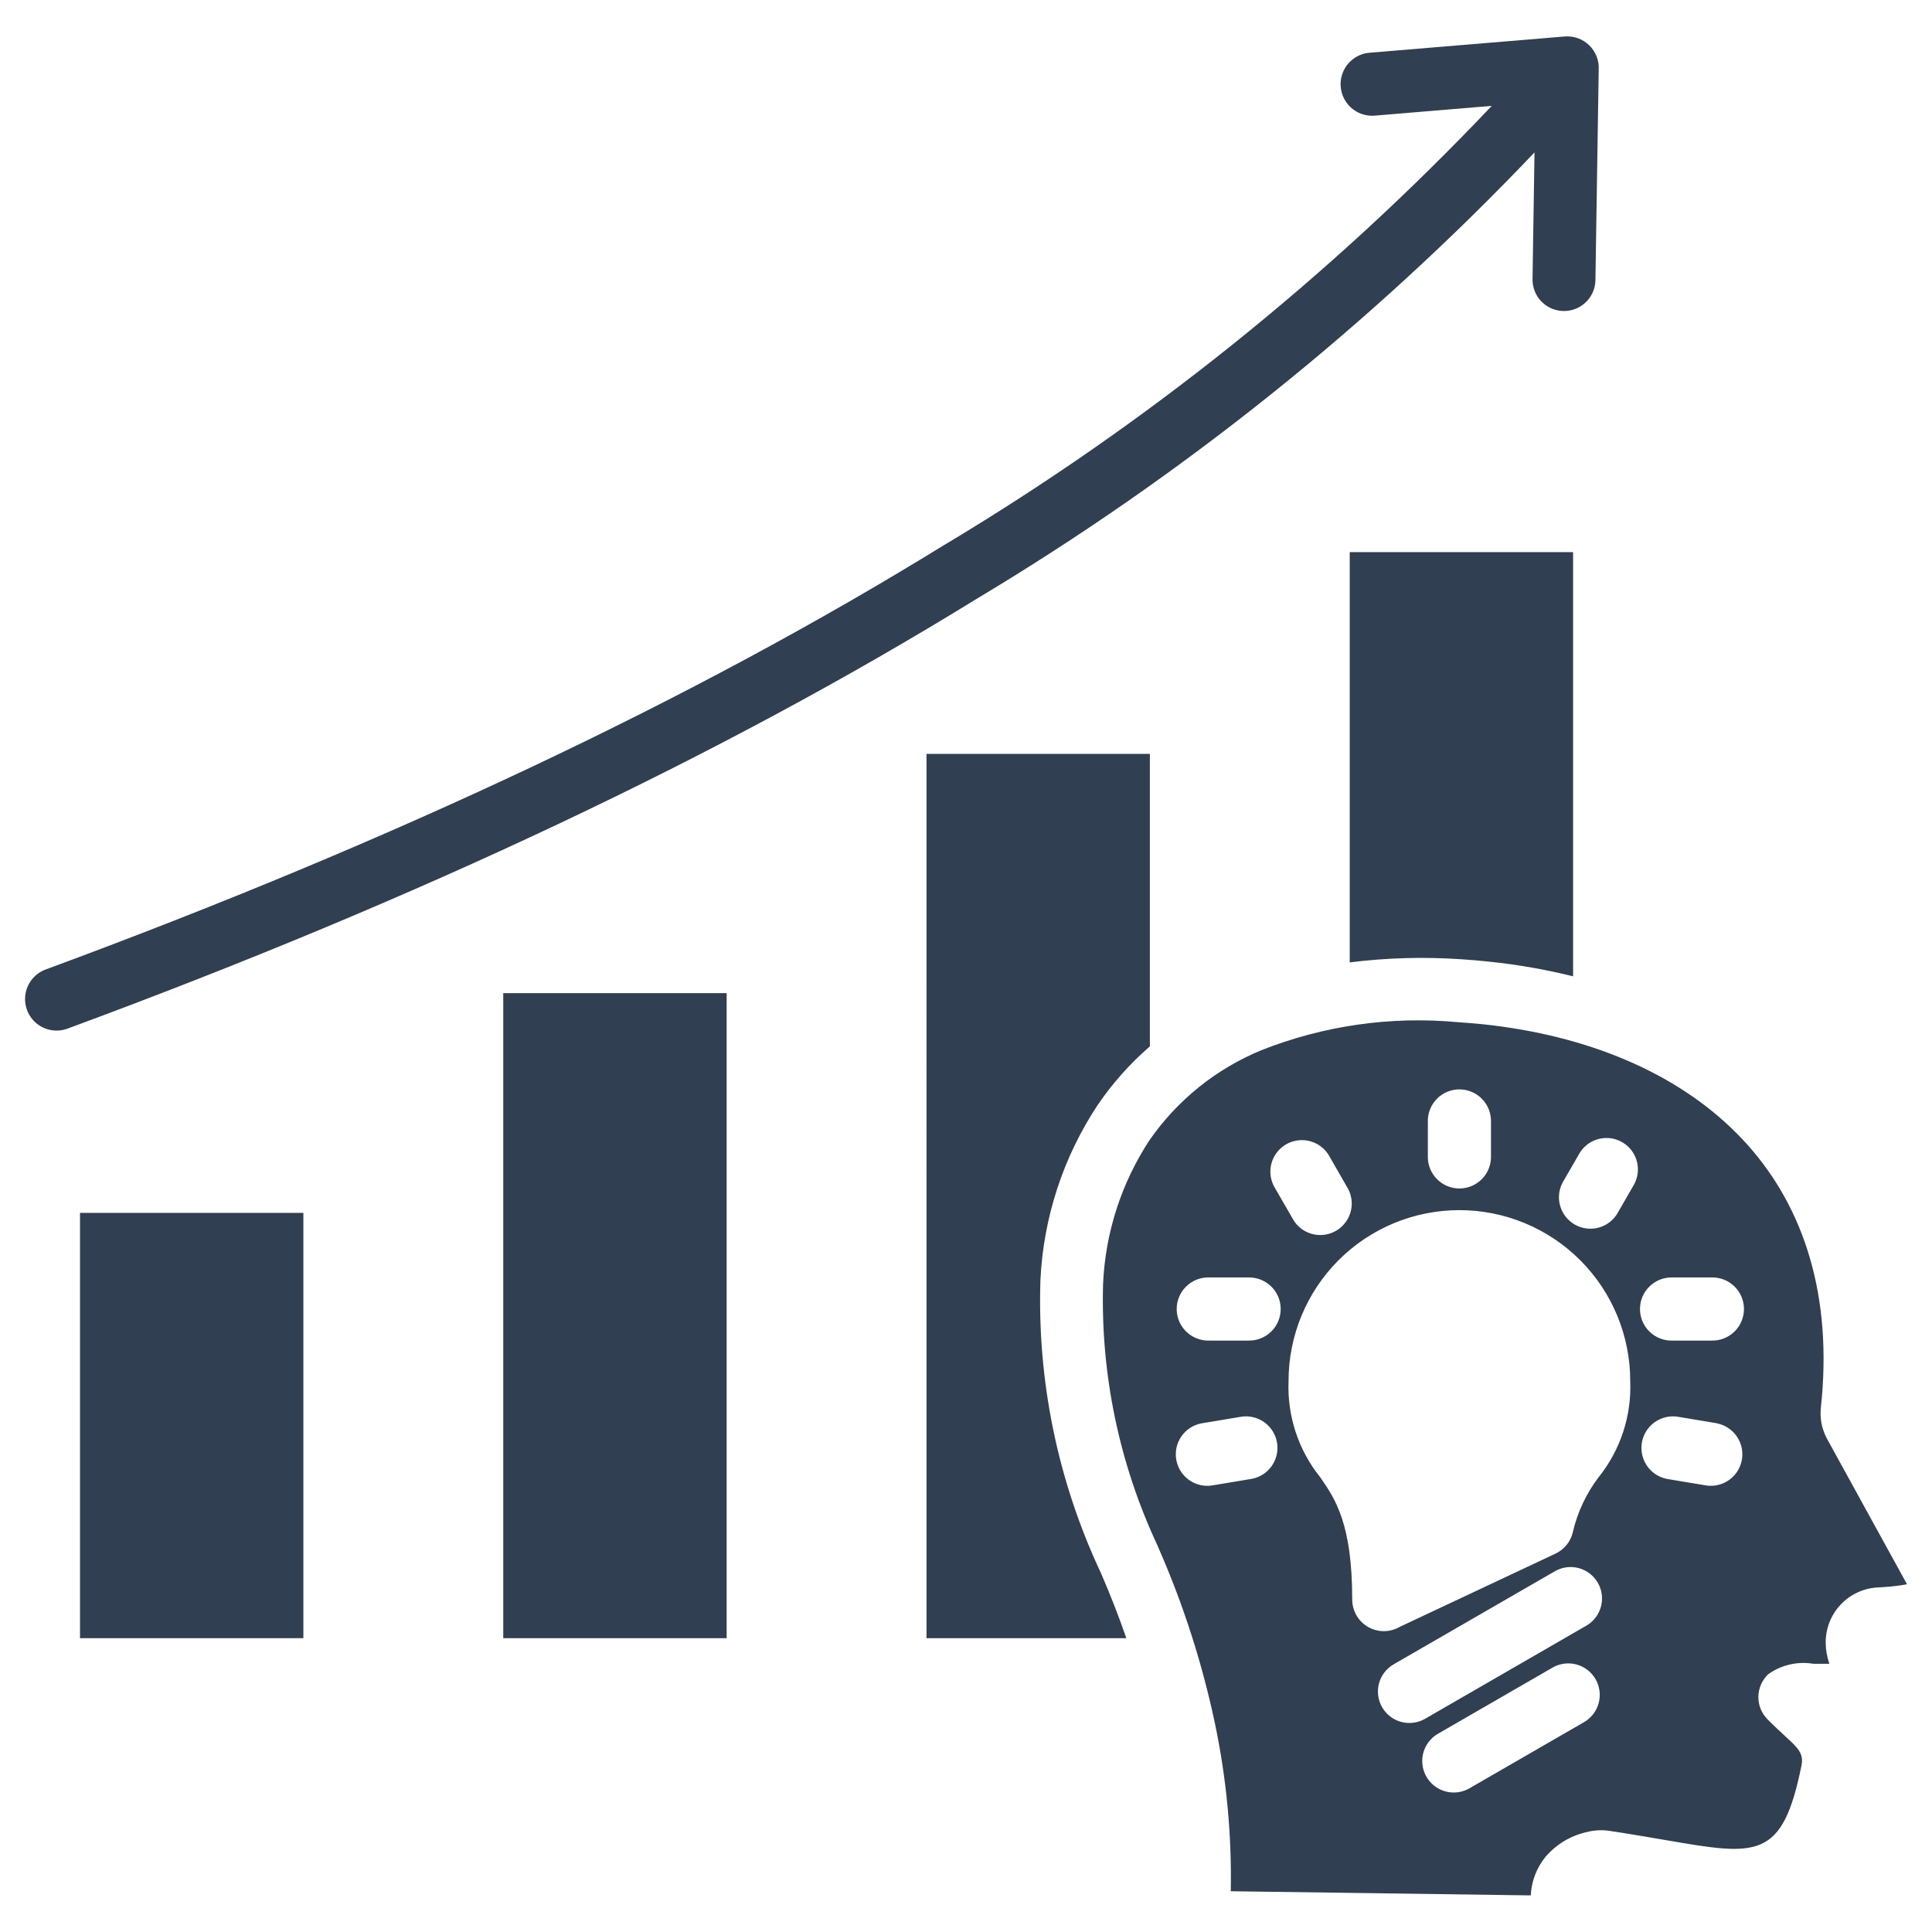
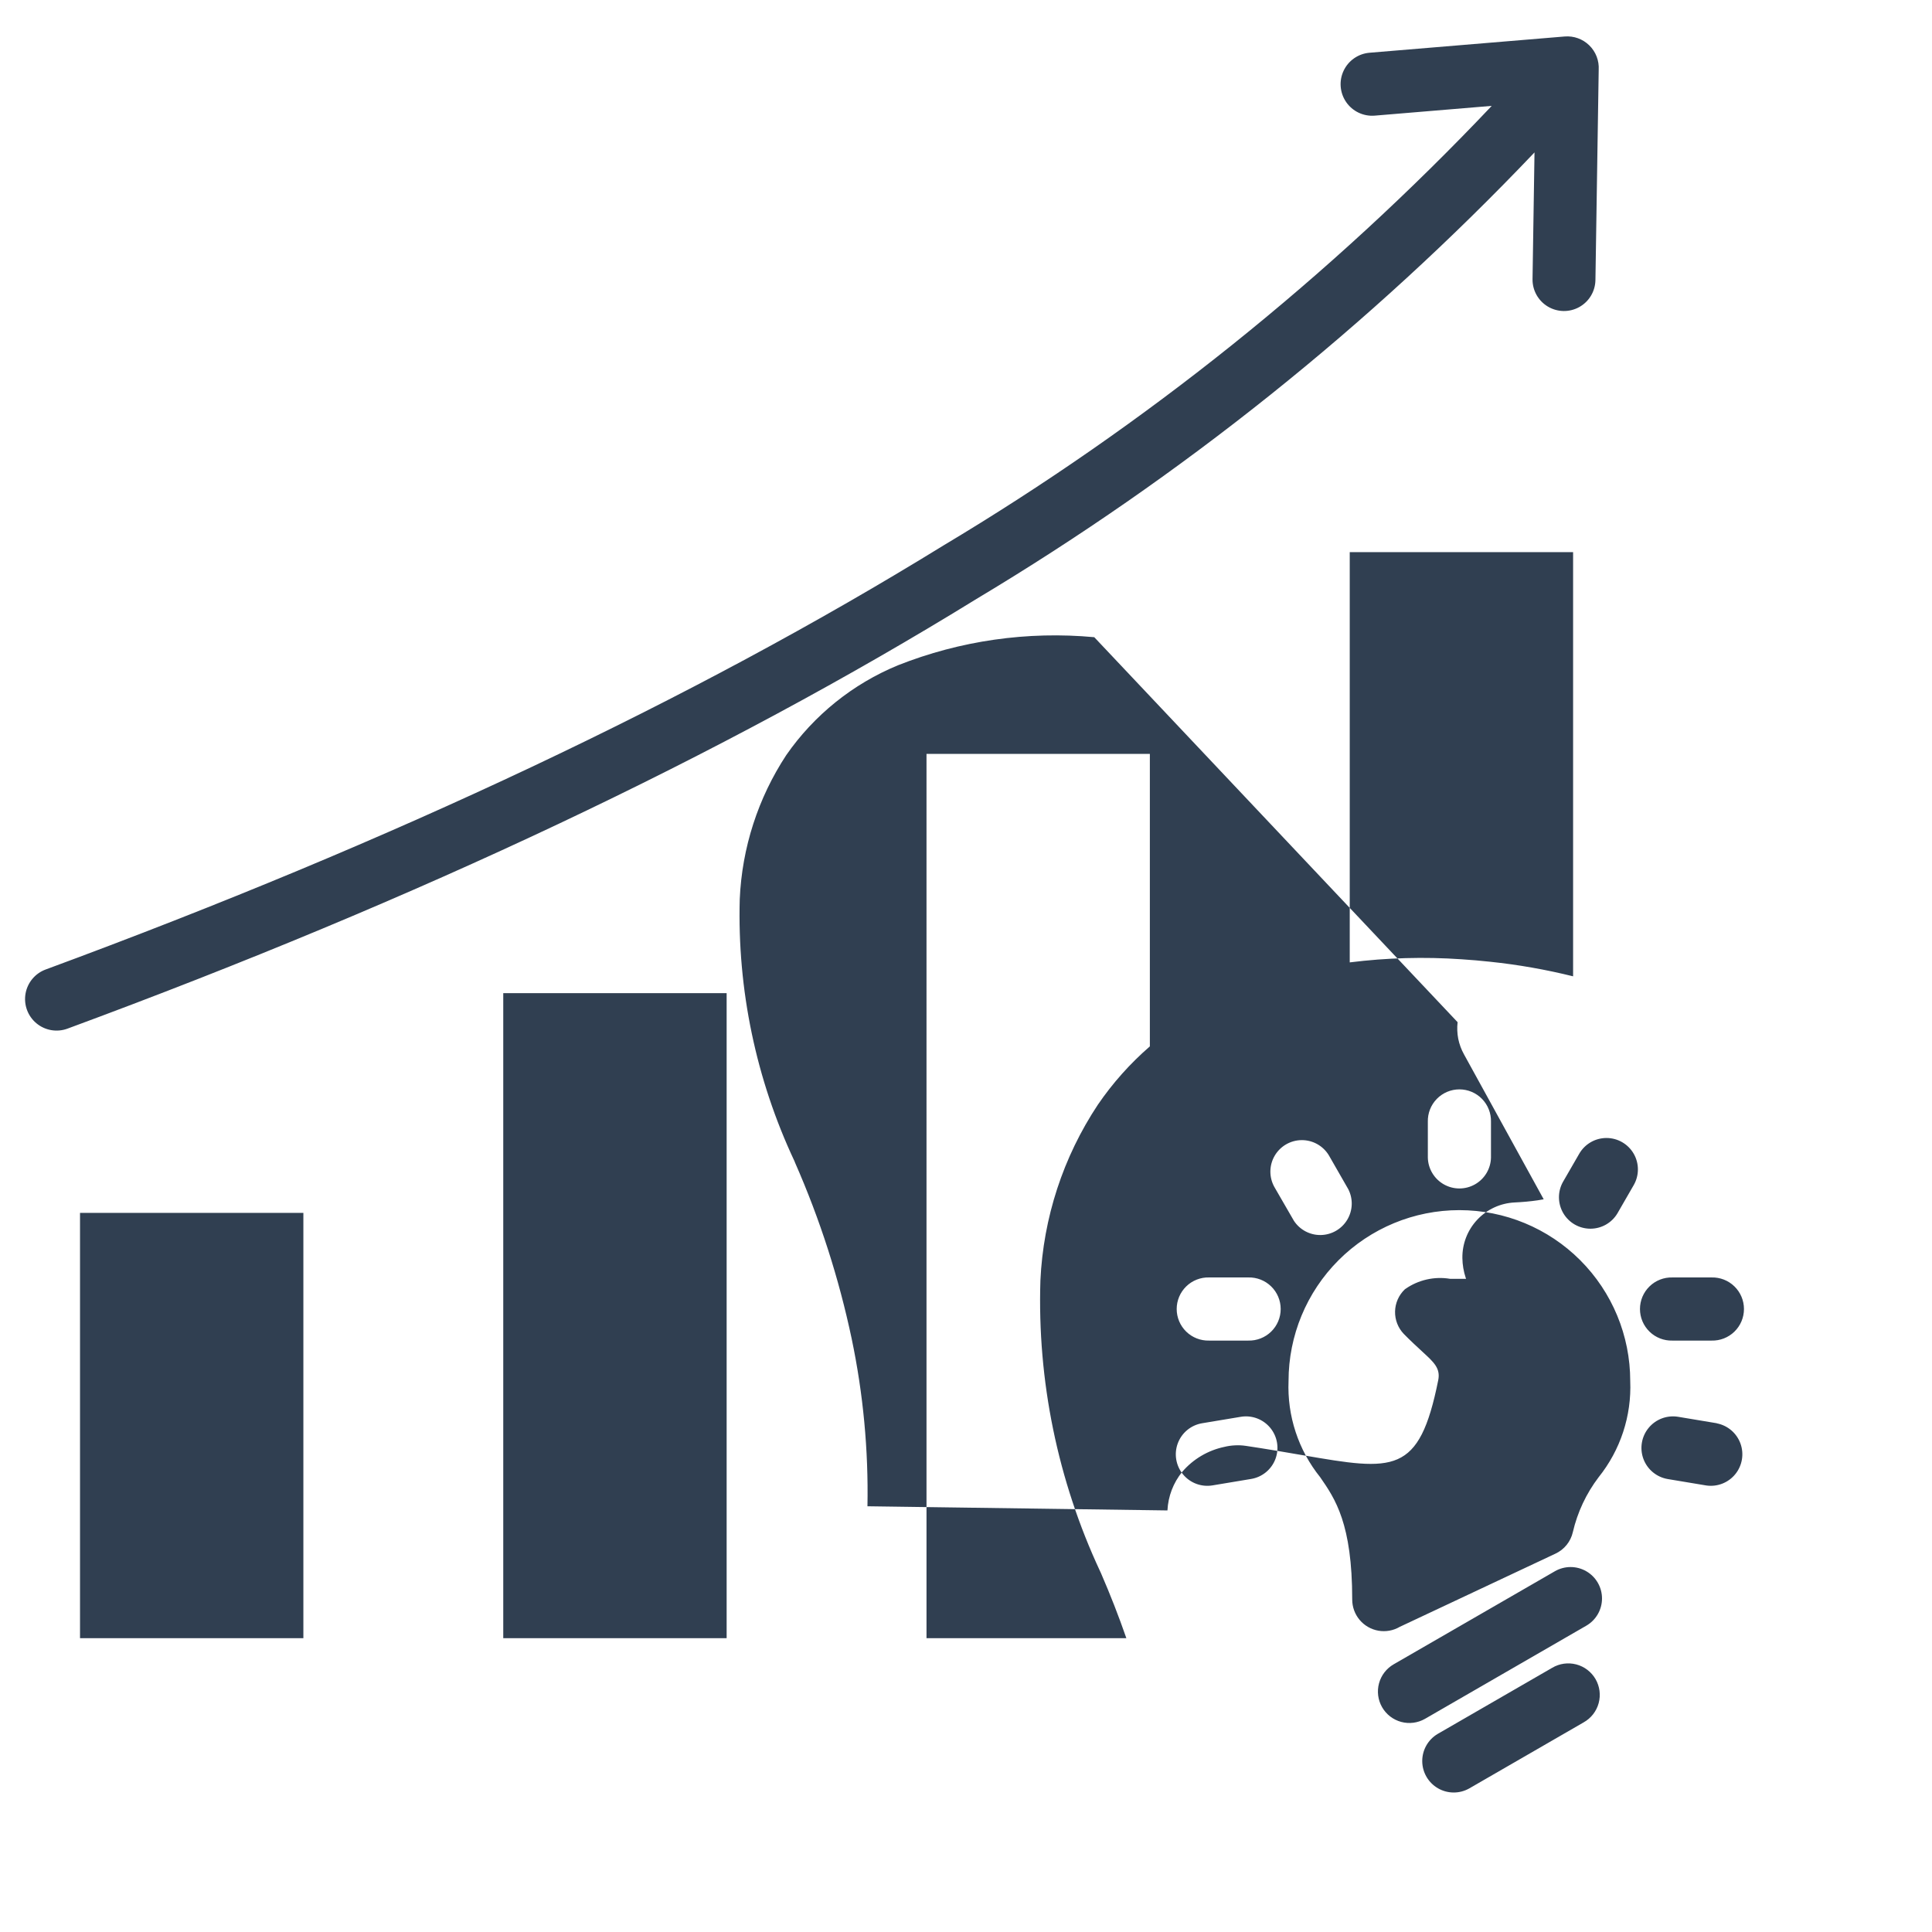
<svg xmlns="http://www.w3.org/2000/svg" width="1200pt" height="1200pt" version="1.1" viewBox="0 0 1200 1200">
-   <path d="m606.52 372c127.55-76.332 244.14-169.63 346.59-277.33l-1.227 78.664c-0.109 6.981 3.512 13.488 9.504 17.07 5.988 3.586 13.434 3.703 19.531 0.309 6.098-3.394 9.922-9.785 10.031-16.766 0-0.121 0.668-41.879 2.027-130.27v-0.32c0.348-5.668-1.781-11.207-5.844-15.18-4.059-3.973-9.641-5.984-15.301-5.512l-121.33 10.105h-0.004c-6.934 0.629-13.012 4.891-15.973 11.195-2.957 6.301-2.348 13.703 1.602 19.438 3.945 5.734 10.641 8.945 17.586 8.434l72.84-6.078c-100.51 106.15-215.09 198.02-340.56 273.04-155.11 95.617-340.96 183.4-557.59 263.36-6.566 2.406-11.348 8.137-12.547 15.027-1.195 6.891 1.371 13.898 6.742 18.379 5.367 4.484 12.719 5.762 19.285 3.356 218.8-80.758 407.02-169.73 564.64-266.92zm-418.09 645.49v-264.16h-138.73v264.16zm124.15-400.61h138.75v400.61h-138.75zm262.89-148.62h138.73v181.67c-12.281 10.641-23.141 22.82-32.305 36.238-21.555 32.484-33.887 70.215-35.68 109.16-1.969 62.25 10.719 124.09 37.039 180.53l0.559 1.199c5.875 13.547 11.137 27.027 15.785 40.441h-124.13zm262.88-125.33h138.73v263.48c-16.945-4.207-34.164-7.231-51.531-9.051-5.93-0.641-11.848-1.152-17.762-1.535-23.152-1.598-46.41-0.949-69.438 1.934v-254.87zm66.988 291.96c5.484 0.348 10.844 0.793 16.078 1.332 64.281 6.879 119.54 29.762 157.33 67.773 37.148 37.332 57.652 90.105 53.332 157.43-0.266 4.199-0.625 8.398-1.078 12.574l0.004 0.004c-0.391 3.441-0.258 6.926 0.398 10.332 0.695 3.41 1.914 6.695 3.613 9.734l49.465 89.945c-1.188 0.227-2.441 0.441-3.785 0.641-4.445 0.648-9.227 1.094-14.348 1.332h0.004c-8.816 0.445-17.121 4.293-23.156 10.734-6.039 6.441-9.344 14.973-9.219 23.801 0.059 4.184 0.762 8.336 2.082 12.305l0.199 0.574h-9.945c-9.758-1.617-19.758 0.668-27.844 6.359l-0.316 0.254c-3.734 3.598-5.891 8.531-5.988 13.715-0.102 5.188 1.859 10.199 5.453 13.938 3.922 4 8.094 7.867 11.852 11.32 6.812 6.254 10.973 10.055 9.52 17.332-11.84 59.066-27.52 56.387-84 46.668-10.973-1.867-23.121-4-35.535-5.828l0.004 0.004c-2.207-0.332-4.438-0.438-6.668-0.32-2.246 0.098-4.481 0.422-6.664 0.957-10.176 2.144-19.359 7.578-26.133 15.469-5.555 6.809-8.781 15.223-9.203 24l-186.33-2.586c0.652-34.926-2.629-69.812-9.785-104-7.926-37.559-19.703-74.195-35.148-109.34l-0.414-1.055v0.004c-23.875-50.824-35.508-106.54-33.973-162.67 1.375-31.918 11.371-62.871 28.934-89.559 17.266-24.82 41.297-44.152 69.242-55.695 38.734-15.344 80.539-21.332 122.02-17.48zm-18.48 84.188c0.18 6.883 3.957 13.168 9.949 16.559 5.992 3.391 13.324 3.391 19.316 0 5.996-3.391 9.77-9.676 9.949-16.559v-22.32c0.137-5.289-1.867-10.406-5.559-14.199-3.691-3.789-8.758-5.926-14.047-5.926-5.293 0-10.359 2.137-14.051 5.926-3.691 3.793-5.695 8.91-5.559 14.199zm19.602 32.559c-28.145 0-55.137 11.184-75.039 31.082-19.898 19.902-31.082 46.895-31.082 75.039-0.898 21.652 6.09 42.898 19.668 59.789 9.332 13.48 19.879 28.852 19.879 76 0.008 4.617 1.645 9.09 4.621 12.621s7.106 5.902 11.656 6.691c4.555 0.789 9.238-0.055 13.23-2.383l96.762-45.492c5.449-2.543 9.422-7.465 10.758-13.332 2.871-12.367 8.324-23.984 16-34.094 13.57-16.898 20.555-38.145 19.652-59.801 0-28.145-11.18-55.137-31.082-75.039-19.898-19.898-46.891-31.082-75.035-31.082zm132.28 81.027h24.348-0.004c5.289 0.141 10.41-1.867 14.199-5.559 3.789-3.691 5.926-8.758 5.926-14.047s-2.137-10.355-5.926-14.047c-3.789-3.695-8.91-5.699-14.199-5.559h-24.344c-5.289-0.141-10.41 1.863-14.199 5.559-3.789 3.691-5.926 8.758-5.926 14.047s2.137 10.355 5.926 14.047c3.789 3.691 8.91 5.699 14.199 5.559zm-68.066-98.359c-3.285 6.035-3.156 13.352 0.34 19.27 3.492 5.914 9.84 9.559 16.711 9.598 6.871 0.039 13.254-3.535 16.816-9.414l10.199-17.68c3.473-6.047 3.457-13.488-0.039-19.523-3.5-6.031-9.953-9.738-16.93-9.727-6.973 0.016-13.41 3.75-16.887 9.797zm-4.879 241.61-100.15 57.812c-4.488 2.582-7.769 6.84-9.117 11.84-1.352 5-0.66 10.332 1.922 14.82 2.582 4.492 6.844 7.769 11.84 9.121 5 1.348 10.332 0.656 14.82-1.926l100.13-57.812c6.051-3.477 9.781-9.914 9.797-16.887 0.016-6.977-3.691-13.43-9.727-16.93-6.031-3.5-13.477-3.512-19.523-0.039zm-140.46-258.39c-3.586-5.875-9.996-9.434-16.883-9.371-6.883 0.062-13.23 3.738-16.711 9.676-3.481 5.941-3.582 13.273-0.273 19.309l12.188 21.094c3.684 5.641 10.012 8.992 16.746 8.863 6.738-0.125 12.934-3.711 16.402-9.488 3.469-5.773 3.719-12.93 0.664-18.934zm67.625 359.45h0.004c-5.969 3.539-9.617 9.977-9.586 16.918 0.035 6.938 3.742 13.34 9.742 16.824 6.004 3.484 13.402 3.527 19.441 0.113l71.148-41.078v-0.004c4.547-2.57 7.879-6.852 9.25-11.891 1.371-5.039 0.672-10.418-1.945-14.938-2.617-4.519-6.934-7.805-11.988-9.125-5.055-1.32-10.426-0.562-14.918 2.102zm-141.97-283.53c-5.289-0.141-10.41 1.863-14.199 5.559-3.789 3.691-5.926 8.758-5.926 14.047s2.137 10.355 5.926 14.047c3.789 3.691 8.91 5.699 14.199 5.559h24.344c5.289 0.141 10.41-1.867 14.199-5.559s5.926-8.758 5.926-14.047-2.137-10.355-5.926-14.047c-3.789-3.695-8.91-5.699-14.199-5.559zm19.68 86.559-24 4c-6.898 1.148-12.656 5.887-15.109 12.434-2.453 6.543-1.227 13.902 3.215 19.301 4.441 5.394 11.426 8.012 18.32 6.867l24-4c6.894-1.148 12.652-5.891 15.105-12.434 2.457-6.547 1.23-13.902-3.211-19.301-4.441-5.398-11.426-8.016-18.32-6.867zm295.68 4-24-4c-6.906-1.152-13.906 1.473-18.355 6.879-4.449 5.406-5.676 12.777-3.219 19.332 2.457 6.559 8.227 11.305 15.133 12.457l24 4c6.805 0.953 13.613-1.73 17.938-7.074 4.32-5.34 5.527-12.559 3.172-19.016s-7.922-11.207-14.668-12.512z" fill="#303f51" fill-rule="evenodd" />
+   <path d="m606.52 372c127.55-76.332 244.14-169.63 346.59-277.33l-1.227 78.664c-0.109 6.981 3.512 13.488 9.504 17.07 5.988 3.586 13.434 3.703 19.531 0.309 6.098-3.394 9.922-9.785 10.031-16.766 0-0.121 0.668-41.879 2.027-130.27v-0.32c0.348-5.668-1.781-11.207-5.844-15.18-4.059-3.973-9.641-5.984-15.301-5.512l-121.33 10.105h-0.004c-6.934 0.629-13.012 4.891-15.973 11.195-2.957 6.301-2.348 13.703 1.602 19.438 3.945 5.734 10.641 8.945 17.586 8.434l72.84-6.078c-100.51 106.15-215.09 198.02-340.56 273.04-155.11 95.617-340.96 183.4-557.59 263.36-6.566 2.406-11.348 8.137-12.547 15.027-1.195 6.891 1.371 13.898 6.742 18.379 5.367 4.484 12.719 5.762 19.285 3.356 218.8-80.758 407.02-169.73 564.64-266.92zm-418.09 645.49v-264.16h-138.73v264.16zm124.15-400.61h138.75v400.61h-138.75zm262.89-148.62h138.73v181.67c-12.281 10.641-23.141 22.82-32.305 36.238-21.555 32.484-33.887 70.215-35.68 109.16-1.969 62.25 10.719 124.09 37.039 180.53l0.559 1.199c5.875 13.547 11.137 27.027 15.785 40.441h-124.13zm262.88-125.33h138.73v263.48c-16.945-4.207-34.164-7.231-51.531-9.051-5.93-0.641-11.848-1.152-17.762-1.535-23.152-1.598-46.41-0.949-69.438 1.934v-254.87zm66.988 291.96l0.004 0.004c-0.391 3.441-0.258 6.926 0.398 10.332 0.695 3.41 1.914 6.695 3.613 9.734l49.465 89.945c-1.188 0.227-2.441 0.441-3.785 0.641-4.445 0.648-9.227 1.094-14.348 1.332h0.004c-8.816 0.445-17.121 4.293-23.156 10.734-6.039 6.441-9.344 14.973-9.219 23.801 0.059 4.184 0.762 8.336 2.082 12.305l0.199 0.574h-9.945c-9.758-1.617-19.758 0.668-27.844 6.359l-0.316 0.254c-3.734 3.598-5.891 8.531-5.988 13.715-0.102 5.188 1.859 10.199 5.453 13.938 3.922 4 8.094 7.867 11.852 11.32 6.812 6.254 10.973 10.055 9.52 17.332-11.84 59.066-27.52 56.387-84 46.668-10.973-1.867-23.121-4-35.535-5.828l0.004 0.004c-2.207-0.332-4.438-0.438-6.668-0.32-2.246 0.098-4.481 0.422-6.664 0.957-10.176 2.144-19.359 7.578-26.133 15.469-5.555 6.809-8.781 15.223-9.203 24l-186.33-2.586c0.652-34.926-2.629-69.812-9.785-104-7.926-37.559-19.703-74.195-35.148-109.34l-0.414-1.055v0.004c-23.875-50.824-35.508-106.54-33.973-162.67 1.375-31.918 11.371-62.871 28.934-89.559 17.266-24.82 41.297-44.152 69.242-55.695 38.734-15.344 80.539-21.332 122.02-17.48zm-18.48 84.188c0.18 6.883 3.957 13.168 9.949 16.559 5.992 3.391 13.324 3.391 19.316 0 5.996-3.391 9.77-9.676 9.949-16.559v-22.32c0.137-5.289-1.867-10.406-5.559-14.199-3.691-3.789-8.758-5.926-14.047-5.926-5.293 0-10.359 2.137-14.051 5.926-3.691 3.793-5.695 8.91-5.559 14.199zm19.602 32.559c-28.145 0-55.137 11.184-75.039 31.082-19.898 19.902-31.082 46.895-31.082 75.039-0.898 21.652 6.09 42.898 19.668 59.789 9.332 13.48 19.879 28.852 19.879 76 0.008 4.617 1.645 9.09 4.621 12.621s7.106 5.902 11.656 6.691c4.555 0.789 9.238-0.055 13.23-2.383l96.762-45.492c5.449-2.543 9.422-7.465 10.758-13.332 2.871-12.367 8.324-23.984 16-34.094 13.57-16.898 20.555-38.145 19.652-59.801 0-28.145-11.18-55.137-31.082-75.039-19.898-19.898-46.891-31.082-75.035-31.082zm132.28 81.027h24.348-0.004c5.289 0.141 10.41-1.867 14.199-5.559 3.789-3.691 5.926-8.758 5.926-14.047s-2.137-10.355-5.926-14.047c-3.789-3.695-8.91-5.699-14.199-5.559h-24.344c-5.289-0.141-10.41 1.863-14.199 5.559-3.789 3.691-5.926 8.758-5.926 14.047s2.137 10.355 5.926 14.047c3.789 3.691 8.91 5.699 14.199 5.559zm-68.066-98.359c-3.285 6.035-3.156 13.352 0.34 19.27 3.492 5.914 9.84 9.559 16.711 9.598 6.871 0.039 13.254-3.535 16.816-9.414l10.199-17.68c3.473-6.047 3.457-13.488-0.039-19.523-3.5-6.031-9.953-9.738-16.93-9.727-6.973 0.016-13.41 3.75-16.887 9.797zm-4.879 241.61-100.15 57.812c-4.488 2.582-7.769 6.84-9.117 11.84-1.352 5-0.66 10.332 1.922 14.82 2.582 4.492 6.844 7.769 11.84 9.121 5 1.348 10.332 0.656 14.82-1.926l100.13-57.812c6.051-3.477 9.781-9.914 9.797-16.887 0.016-6.977-3.691-13.43-9.727-16.93-6.031-3.5-13.477-3.512-19.523-0.039zm-140.46-258.39c-3.586-5.875-9.996-9.434-16.883-9.371-6.883 0.062-13.23 3.738-16.711 9.676-3.481 5.941-3.582 13.273-0.273 19.309l12.188 21.094c3.684 5.641 10.012 8.992 16.746 8.863 6.738-0.125 12.934-3.711 16.402-9.488 3.469-5.773 3.719-12.93 0.664-18.934zm67.625 359.45h0.004c-5.969 3.539-9.617 9.977-9.586 16.918 0.035 6.938 3.742 13.34 9.742 16.824 6.004 3.484 13.402 3.527 19.441 0.113l71.148-41.078v-0.004c4.547-2.57 7.879-6.852 9.25-11.891 1.371-5.039 0.672-10.418-1.945-14.938-2.617-4.519-6.934-7.805-11.988-9.125-5.055-1.32-10.426-0.562-14.918 2.102zm-141.97-283.53c-5.289-0.141-10.41 1.863-14.199 5.559-3.789 3.691-5.926 8.758-5.926 14.047s2.137 10.355 5.926 14.047c3.789 3.691 8.91 5.699 14.199 5.559h24.344c5.289 0.141 10.41-1.867 14.199-5.559s5.926-8.758 5.926-14.047-2.137-10.355-5.926-14.047c-3.789-3.695-8.91-5.699-14.199-5.559zm19.68 86.559-24 4c-6.898 1.148-12.656 5.887-15.109 12.434-2.453 6.543-1.227 13.902 3.215 19.301 4.441 5.394 11.426 8.012 18.32 6.867l24-4c6.894-1.148 12.652-5.891 15.105-12.434 2.457-6.547 1.23-13.902-3.211-19.301-4.441-5.398-11.426-8.016-18.32-6.867zm295.68 4-24-4c-6.906-1.152-13.906 1.473-18.355 6.879-4.449 5.406-5.676 12.777-3.219 19.332 2.457 6.559 8.227 11.305 15.133 12.457l24 4c6.805 0.953 13.613-1.73 17.938-7.074 4.32-5.34 5.527-12.559 3.172-19.016s-7.922-11.207-14.668-12.512z" fill="#303f51" fill-rule="evenodd" />
</svg>